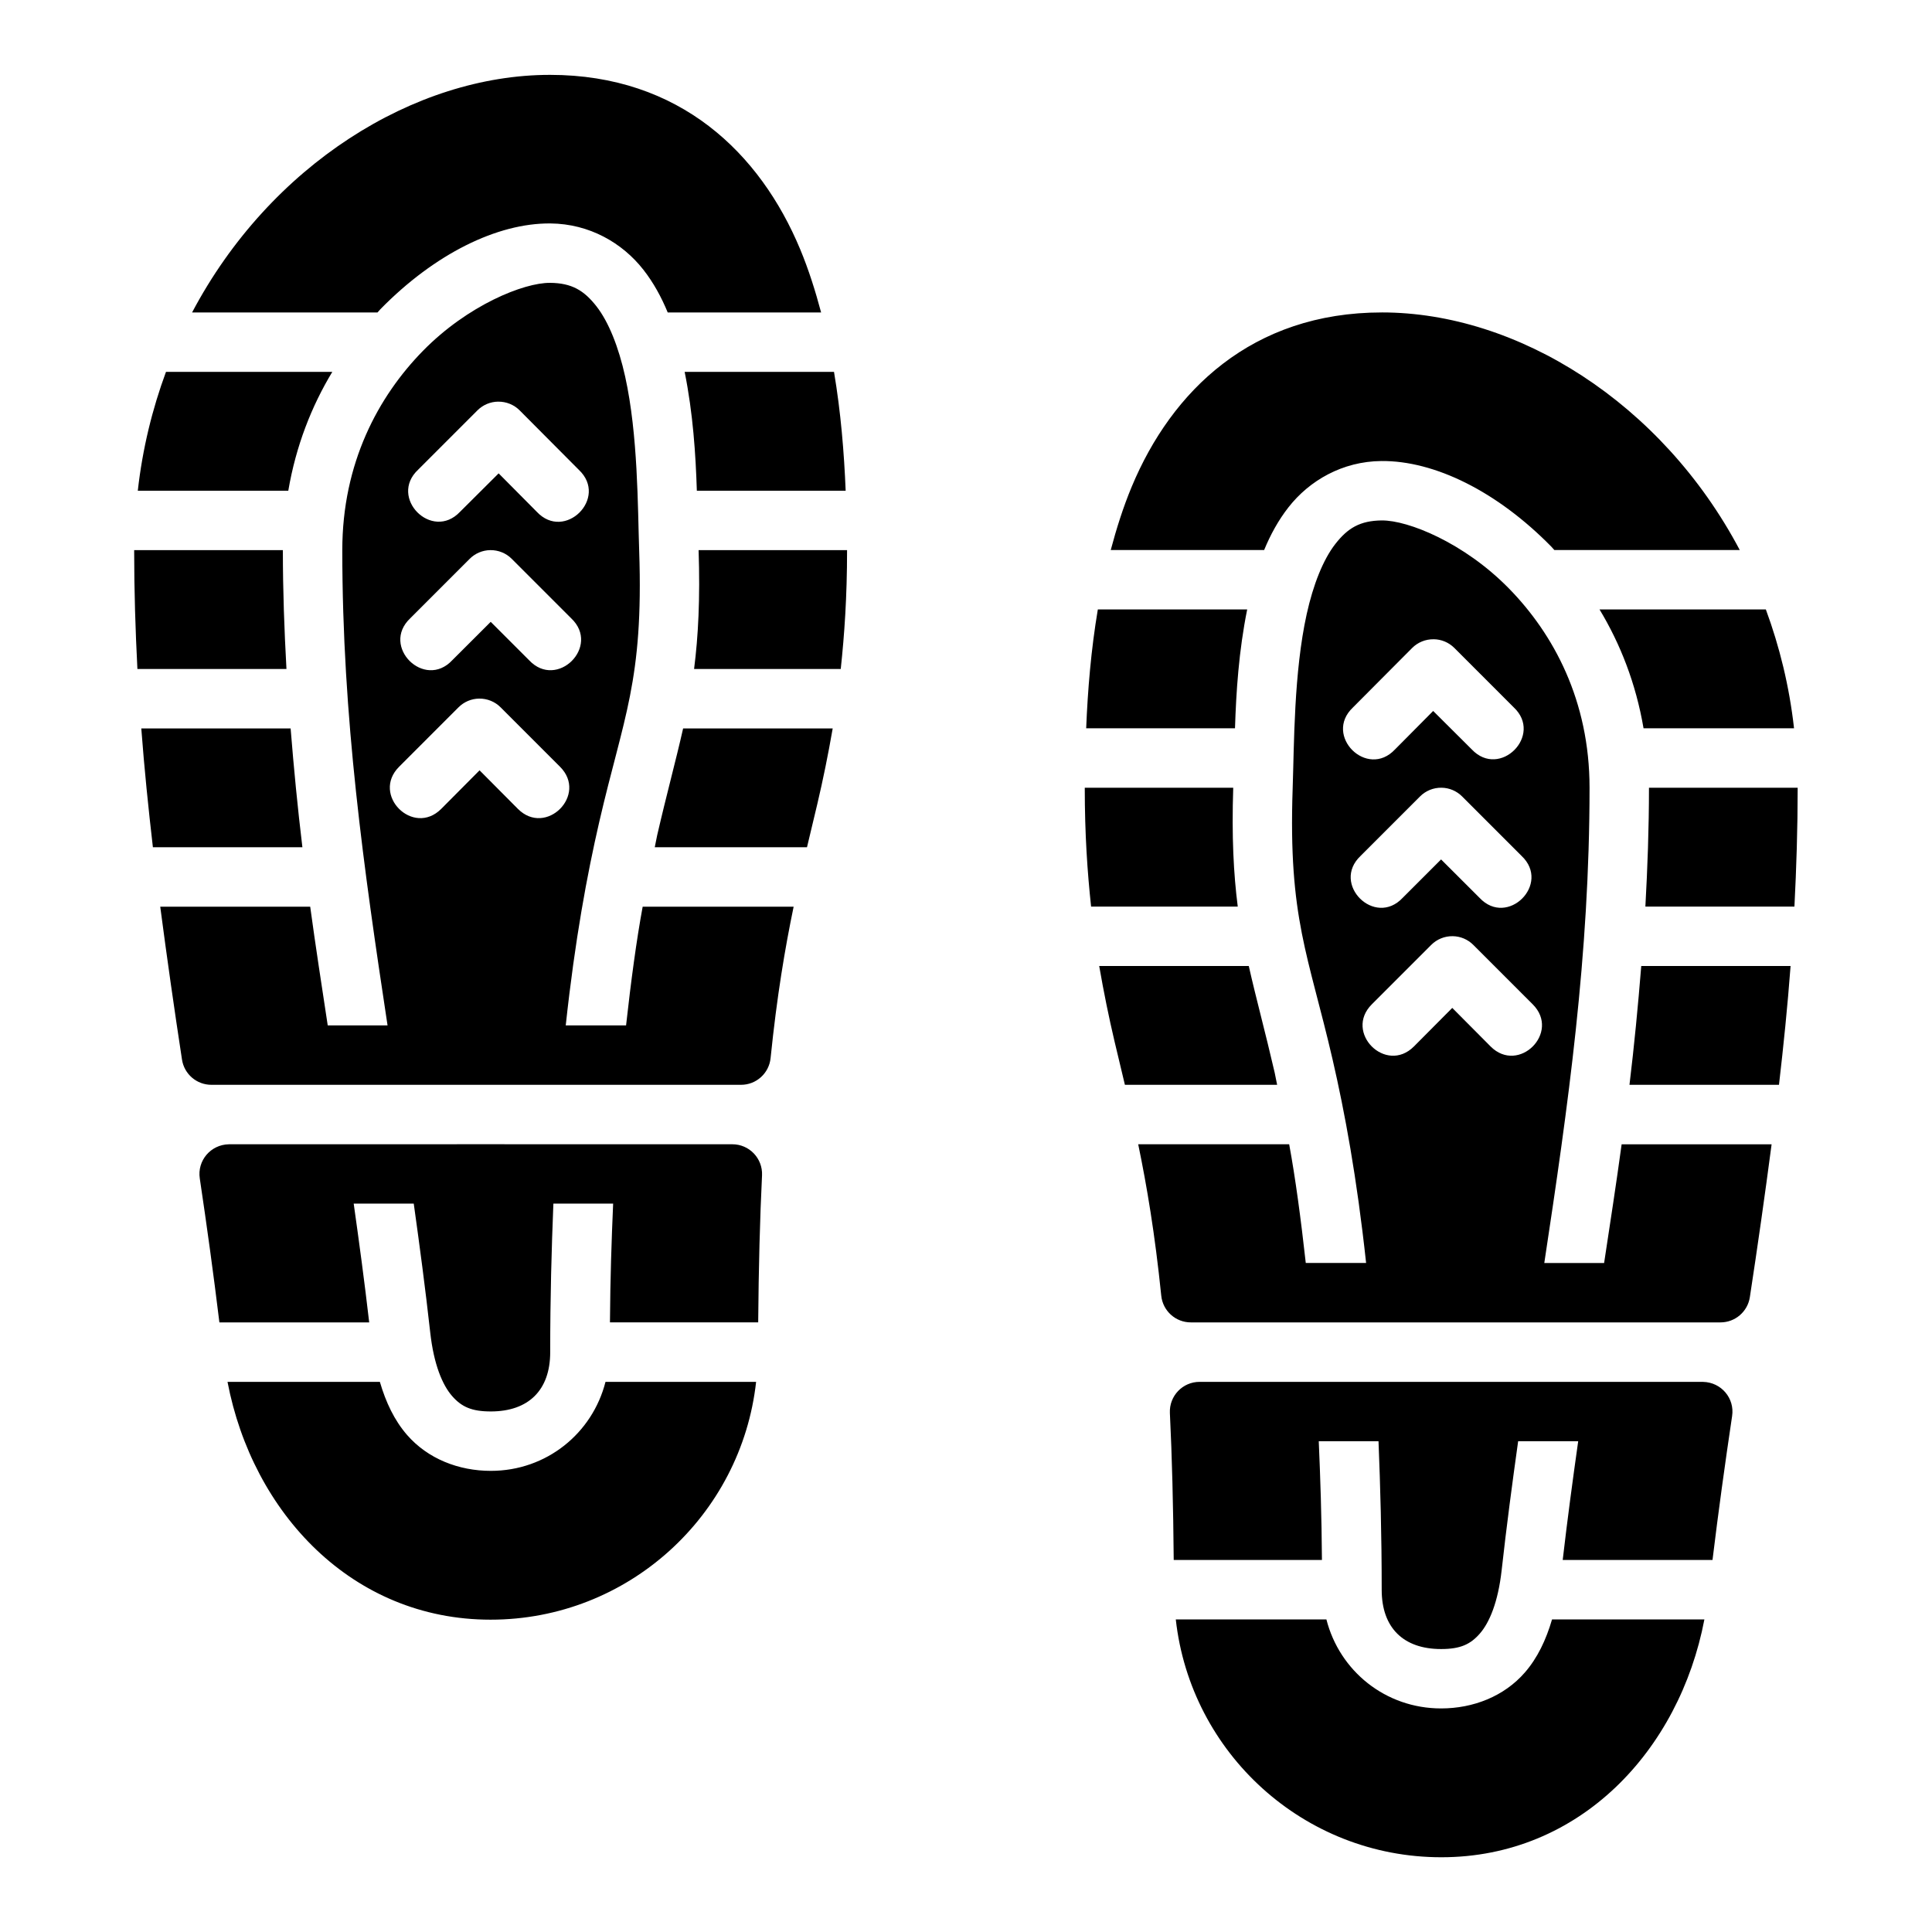
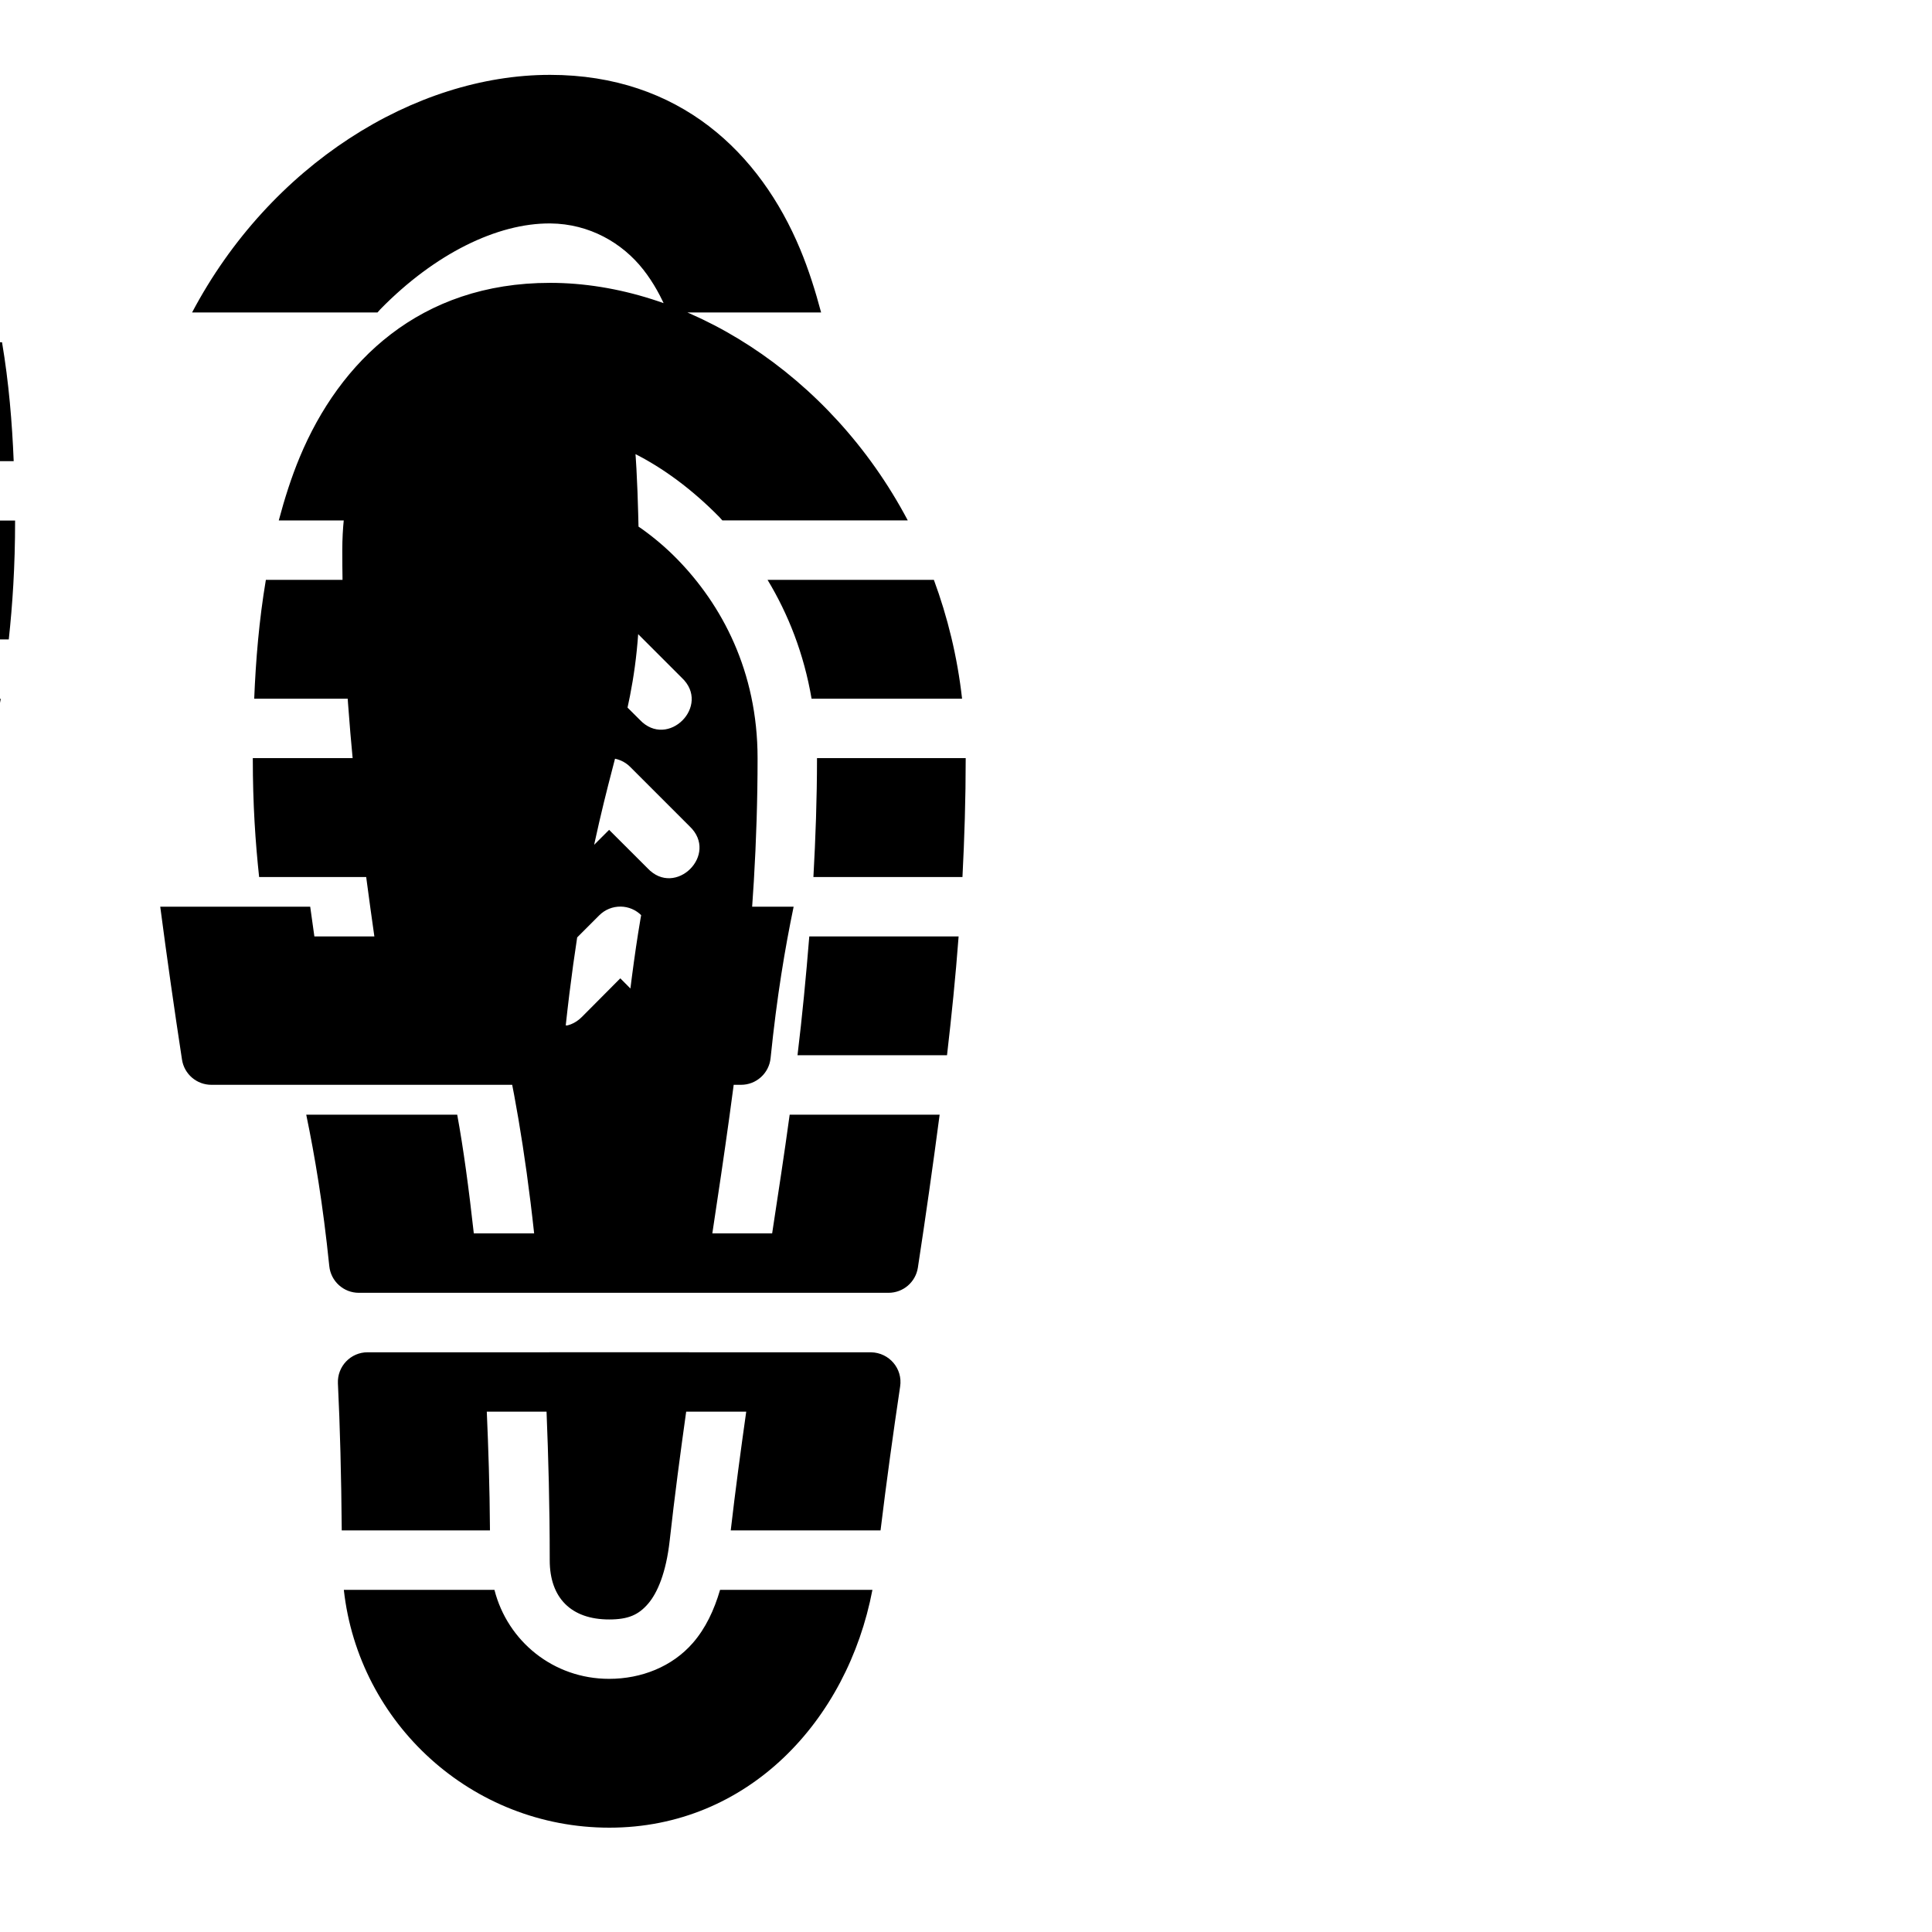
<svg xmlns="http://www.w3.org/2000/svg" fill="#000000" width="800px" height="800px" version="1.1" viewBox="144 144 512 512">
-   <path d="m289.74 163.84c-35.891 0-74.188 23.898-94.832 62.961h49.137c0.27-0.27 0.516-0.602 0.785-0.879 14.359-14.648 30.941-22.824 45.035-22.707 10.352 0.09 19.09 5.18 24.629 12.254 2.691 3.434 4.781 7.269 6.457 11.332h40.652c-1.527-5.727-3.305-11.367-5.551-16.758-10.594-25.422-31.871-46.203-66.312-46.203zm0 55.121c-6.902-0.059-21.75 5.879-33.641 18.004-11.891 12.129-21.387 29.793-21.387 52.828 0 44.414 5.707 84.504 11.992 125.95h-15.852c-1.59-10.496-3.223-20.996-4.644-31.457h-39.742c1.797 13.672 3.723 27.188 5.766 40.527 0.594 3.844 3.906 6.68 7.797 6.672h140.33c4.055 0.016 7.453-3.055 7.856-7.09 1.684-16.496 3.828-29.129 6.106-40.113h-40.008c-1.641 8.879-3.086 19.656-4.398 31.457h-15.988c2.453-22.727 5.668-40.004 8.887-53.949 6.43-27.855 11.75-37.258 10.578-71.77-0.398-11.723-0.293-30.766-3.723-46.25-1.711-7.742-4.344-14.434-7.609-18.605-3.266-4.168-6.488-6.164-12.316-6.211zm220.48 7.84c-34.441 0-55.719 20.781-66.312 46.203-2.246 5.394-4.023 11.031-5.551 16.758h40.652c1.676-4.062 3.769-7.898 6.457-11.332 5.543-7.074 14.277-12.168 24.629-12.254 14.09-0.117 30.676 8.062 45.035 22.707 0.27 0.27 0.516 0.598 0.785 0.875h49.137c-20.648-39.062-58.945-62.961-94.832-62.961zm-322.23 15.742c-3.621 9.809-6.219 20.32-7.473 31.504h39.883c2.019-11.887 6.184-22.434 11.668-31.504zm137.45 0c2.227 11.09 2.918 21.785 3.231 31.504h39.438c-0.414-10.164-1.285-20.801-3.09-31.504zm-49.414 7.902c2.133-0.031 4.199 0.805 5.703 2.32l15.684 15.758c7.883 7.438-3.769 19.023-11.164 11.102l-10.102-10.18-10.223 10.18c-7.434 7.887-19.027-3.769-11.102-11.164l15.742-15.746c1.457-1.438 3.41-2.258 5.457-2.277zm234.19 31.473c-5.828 0.059-9.051 2.043-12.316 6.211s-5.898 10.863-7.609 18.605c-3.422 15.484-3.32 34.523-3.723 46.25-1.172 34.512 4.148 43.914 10.578 71.77 3.219 13.949 6.434 31.223 8.887 53.949h-15.988c-1.312-11.801-2.758-22.578-4.398-31.457h-40.008c2.273 10.984 4.418 23.621 6.106 40.113 0.402 4.031 3.805 7.106 7.856 7.09h140.33c3.891 0.008 7.203-2.828 7.797-6.672 2.043-13.344 3.969-26.859 5.766-40.527h-39.742c-1.422 10.461-3.055 20.965-4.644 31.457h-15.852c6.285-41.449 11.992-81.535 11.992-125.95 0-23.035-9.496-40.703-21.387-52.828-11.891-12.129-26.738-18.062-33.641-18.004zm-330.66 7.871v0.031c0 10.789 0.332 21.227 0.859 31.473h39.5c-0.57-10.289-0.953-20.73-0.953-31.504zm94.371 0c2.137-0.031 4.199 0.805 5.703 2.32l15.742 15.746c7.883 7.434-3.769 19.023-11.164 11.102l-10.164-10.164-10.18 10.164c-7.394 7.922-19.031-3.664-11.148-11.102l15.742-15.746c1.449-1.457 3.402-2.289 5.457-2.32zm55.211 0c0.426 12.934-0.094 22.844-1.199 31.504h38.867c0.98-9.156 1.676-19.164 1.676-31.473v-0.031zm105.8 15.715c-1.805 10.703-2.676 21.34-3.09 31.504h39.438c0.309-9.719 1-20.414 3.231-31.504zm132.95 0c5.484 9.066 9.648 19.617 11.668 31.504h39.883c-1.254-11.184-3.852-21.695-7.473-31.504zm-43.957 7.902c2.047 0.016 4 0.84 5.457 2.277l15.742 15.746c7.926 7.394-3.664 19.051-11.102 11.164l-10.223-10.18-10.102 10.18c-7.394 7.922-19.047-3.664-11.164-11.102l15.684-15.758c1.504-1.516 3.566-2.352 5.703-2.32zm-252.96 15.73c2.133-0.031 4.199 0.805 5.703 2.32l15.742 15.746c7.438 7.438-3.723 18.602-11.164 11.164l-10.164-10.223-10.164 10.223c-7.438 7.438-18.602-3.723-11.164-11.164l15.742-15.746c1.449-1.457 3.406-2.289 5.457-2.32zm-89.527 7.902c0.809 10.734 1.879 21.172 3.074 31.488h39.621c-1.254-10.355-2.269-20.863-3.121-31.488zm143.59 0c-1.988 8.793-4.359 17.391-6.871 28.289-0.219 0.953-0.426 2.215-0.645 3.199h40.344c0.926-3.875 1.844-7.688 2.738-11.469 1.508-6.391 2.859-13.031 4.074-20.02zm106.44 15.715v0.031c0 12.309 0.695 22.316 1.676 31.473h38.867c-1.109-8.66-1.625-18.57-1.199-31.504zm94.555 0c2.055 0.031 4.008 0.863 5.457 2.32l15.742 15.746c7.883 7.434-3.754 19.023-11.148 11.102l-10.18-10.164-10.164 10.164c-7.394 7.922-19.047-3.664-11.164-11.102l15.742-15.746c1.504-1.516 3.566-2.352 5.703-2.32zm54.965 0c0 10.773-0.383 21.215-0.953 31.504h39.5c0.527-10.246 0.859-20.684 0.859-31.473v-0.031zm-52 39.344c2.055 0.031 4.008 0.863 5.457 2.32l15.742 15.746c7.438 7.438-3.723 18.602-11.164 11.164l-10.164-10.223-10.164 10.223c-7.438 7.438-18.602-3.723-11.164-11.164l15.742-15.746c1.504-1.516 3.566-2.352 5.703-2.32zm-93.695 7.902c1.215 6.988 2.566 13.629 4.074 20.02 0.891 3.781 1.812 7.598 2.738 11.469h40.344c-0.219-0.98-0.438-2.246-0.645-3.199-2.516-10.898-4.887-19.496-6.871-28.289zm143.65 0c-0.855 10.625-1.867 21.133-3.121 31.488h39.621c1.195-10.316 2.269-20.754 3.074-31.488zm-374.3 47.246c-4.844 0.09-8.418 4.359-7.703 9.055 1.883 12.621 3.633 25.297 5.195 38.145h39.699c-1.242-10.75-2.648-21.164-4.106-31.473h15.914c1.559 11.125 3.062 22.402 4.367 34.148 0.949 8.531 3.25 13.906 5.766 16.805s5.207 4.121 10.285 4.121c10.016 0 15.742-5.664 15.742-15.684 0-14.629 0.359-27.367 0.844-39.391h15.836c-0.422 9.668-0.766 19.824-0.844 31.473h39.285c0.113-14.438 0.457-27.562 1.016-38.961 0.211-4.504-3.394-8.262-7.902-8.242-44.426-0.023-88.883 0-133.39 0zm-0.355 62.961c6.617 34.695 33.012 63.023 69.711 63.023 36.449 0 66.453-27.609 70.371-63.023h-39.914c-3.469 13.621-15.617 23.586-30.395 23.586-8.527 0-16.707-3.207-22.203-9.531-3.34-3.848-5.606-8.617-7.195-14.055zm257.64 0c-4.508-0.023-8.109 3.738-7.902 8.242 0.559 11.398 0.895 24.523 1.016 38.961h39.281c-0.082-11.648-0.422-21.805-0.844-31.473h15.836c0.48 12.023 0.844 24.762 0.844 39.391 0 10.016 5.727 15.684 15.742 15.684 5.078 0 7.769-1.223 10.285-4.121 2.516-2.898 4.816-8.273 5.766-16.805 1.305-11.746 2.809-23.023 4.367-34.148h15.914c-1.457 10.309-2.863 20.723-4.106 31.473h39.699c1.562-12.848 3.312-25.527 5.195-38.145 0.715-4.695-2.859-8.953-7.703-9.055-44.512 0-88.969-0.023-133.39 0zm-6.336 62.961c3.922 35.414 33.922 63.023 70.371 63.023 36.699 0 63.094-28.328 69.711-63.023h-40.375c-1.59 5.438-3.856 10.207-7.195 14.051-5.496 6.324-13.676 9.531-22.203 9.531-14.777 0-26.926-9.965-30.395-23.586z" />
+   <path d="m289.74 163.84c-35.891 0-74.188 23.898-94.832 62.961h49.137c0.27-0.27 0.516-0.602 0.785-0.879 14.359-14.648 30.941-22.824 45.035-22.707 10.352 0.09 19.09 5.18 24.629 12.254 2.691 3.434 4.781 7.269 6.457 11.332h40.652c-1.527-5.727-3.305-11.367-5.551-16.758-10.594-25.422-31.871-46.203-66.312-46.203zm0 55.121c-6.902-0.059-21.75 5.879-33.641 18.004-11.891 12.129-21.387 29.793-21.387 52.828 0 44.414 5.707 84.504 11.992 125.95h-15.852c-1.59-10.496-3.223-20.996-4.644-31.457h-39.742c1.797 13.672 3.723 27.188 5.766 40.527 0.594 3.844 3.906 6.68 7.797 6.672h140.33c4.055 0.016 7.453-3.055 7.856-7.09 1.684-16.496 3.828-29.129 6.106-40.113h-40.008c-1.641 8.879-3.086 19.656-4.398 31.457h-15.988c2.453-22.727 5.668-40.004 8.887-53.949 6.43-27.855 11.75-37.258 10.578-71.77-0.398-11.723-0.293-30.766-3.723-46.25-1.711-7.742-4.344-14.434-7.609-18.605-3.266-4.168-6.488-6.164-12.316-6.211zc-34.441 0-55.719 20.781-66.312 46.203-2.246 5.394-4.023 11.031-5.551 16.758h40.652c1.676-4.062 3.769-7.898 6.457-11.332 5.543-7.074 14.277-12.168 24.629-12.254 14.09-0.117 30.676 8.062 45.035 22.707 0.27 0.27 0.516 0.598 0.785 0.875h49.137c-20.648-39.062-58.945-62.961-94.832-62.961zm-322.23 15.742c-3.621 9.809-6.219 20.32-7.473 31.504h39.883c2.019-11.887 6.184-22.434 11.668-31.504zm137.45 0c2.227 11.09 2.918 21.785 3.231 31.504h39.438c-0.414-10.164-1.285-20.801-3.09-31.504zm-49.414 7.902c2.133-0.031 4.199 0.805 5.703 2.32l15.684 15.758c7.883 7.438-3.769 19.023-11.164 11.102l-10.102-10.18-10.223 10.18c-7.434 7.887-19.027-3.769-11.102-11.164l15.742-15.746c1.457-1.438 3.41-2.258 5.457-2.277zm234.19 31.473c-5.828 0.059-9.051 2.043-12.316 6.211s-5.898 10.863-7.609 18.605c-3.422 15.484-3.32 34.523-3.723 46.25-1.172 34.512 4.148 43.914 10.578 71.77 3.219 13.949 6.434 31.223 8.887 53.949h-15.988c-1.312-11.801-2.758-22.578-4.398-31.457h-40.008c2.273 10.984 4.418 23.621 6.106 40.113 0.402 4.031 3.805 7.106 7.856 7.09h140.33c3.891 0.008 7.203-2.828 7.797-6.672 2.043-13.344 3.969-26.859 5.766-40.527h-39.742c-1.422 10.461-3.055 20.965-4.644 31.457h-15.852c6.285-41.449 11.992-81.535 11.992-125.95 0-23.035-9.496-40.703-21.387-52.828-11.891-12.129-26.738-18.062-33.641-18.004zm-330.66 7.871v0.031c0 10.789 0.332 21.227 0.859 31.473h39.5c-0.57-10.289-0.953-20.73-0.953-31.504zm94.371 0c2.137-0.031 4.199 0.805 5.703 2.32l15.742 15.746c7.883 7.434-3.769 19.023-11.164 11.102l-10.164-10.164-10.18 10.164c-7.394 7.922-19.031-3.664-11.148-11.102l15.742-15.746c1.449-1.457 3.402-2.289 5.457-2.32zm55.211 0c0.426 12.934-0.094 22.844-1.199 31.504h38.867c0.98-9.156 1.676-19.164 1.676-31.473v-0.031zm105.8 15.715c-1.805 10.703-2.676 21.34-3.09 31.504h39.438c0.309-9.719 1-20.414 3.231-31.504zm132.95 0c5.484 9.066 9.648 19.617 11.668 31.504h39.883c-1.254-11.184-3.852-21.695-7.473-31.504zm-43.957 7.902c2.047 0.016 4 0.84 5.457 2.277l15.742 15.746c7.926 7.394-3.664 19.051-11.102 11.164l-10.223-10.18-10.102 10.18c-7.394 7.922-19.047-3.664-11.164-11.102l15.684-15.758c1.504-1.516 3.566-2.352 5.703-2.32zm-252.96 15.73c2.133-0.031 4.199 0.805 5.703 2.32l15.742 15.746c7.438 7.438-3.723 18.602-11.164 11.164l-10.164-10.223-10.164 10.223c-7.438 7.438-18.602-3.723-11.164-11.164l15.742-15.746c1.449-1.457 3.406-2.289 5.457-2.32zm-89.527 7.902c0.809 10.734 1.879 21.172 3.074 31.488h39.621c-1.254-10.355-2.269-20.863-3.121-31.488zm143.59 0c-1.988 8.793-4.359 17.391-6.871 28.289-0.219 0.953-0.426 2.215-0.645 3.199h40.344c0.926-3.875 1.844-7.688 2.738-11.469 1.508-6.391 2.859-13.031 4.074-20.02zm106.44 15.715v0.031c0 12.309 0.695 22.316 1.676 31.473h38.867c-1.109-8.66-1.625-18.57-1.199-31.504zm94.555 0c2.055 0.031 4.008 0.863 5.457 2.32l15.742 15.746c7.883 7.434-3.754 19.023-11.148 11.102l-10.18-10.164-10.164 10.164c-7.394 7.922-19.047-3.664-11.164-11.102l15.742-15.746c1.504-1.516 3.566-2.352 5.703-2.32zm54.965 0c0 10.773-0.383 21.215-0.953 31.504h39.5c0.527-10.246 0.859-20.684 0.859-31.473v-0.031zm-52 39.344c2.055 0.031 4.008 0.863 5.457 2.32l15.742 15.746c7.438 7.438-3.723 18.602-11.164 11.164l-10.164-10.223-10.164 10.223c-7.438 7.438-18.602-3.723-11.164-11.164l15.742-15.746c1.504-1.516 3.566-2.352 5.703-2.32zm-93.695 7.902c1.215 6.988 2.566 13.629 4.074 20.02 0.891 3.781 1.812 7.598 2.738 11.469h40.344c-0.219-0.98-0.438-2.246-0.645-3.199-2.516-10.898-4.887-19.496-6.871-28.289zm143.65 0c-0.855 10.625-1.867 21.133-3.121 31.488h39.621c1.195-10.316 2.269-20.754 3.074-31.488zm-374.3 47.246c-4.844 0.09-8.418 4.359-7.703 9.055 1.883 12.621 3.633 25.297 5.195 38.145h39.699c-1.242-10.75-2.648-21.164-4.106-31.473h15.914c1.559 11.125 3.062 22.402 4.367 34.148 0.949 8.531 3.25 13.906 5.766 16.805s5.207 4.121 10.285 4.121c10.016 0 15.742-5.664 15.742-15.684 0-14.629 0.359-27.367 0.844-39.391h15.836c-0.422 9.668-0.766 19.824-0.844 31.473h39.285c0.113-14.438 0.457-27.562 1.016-38.961 0.211-4.504-3.394-8.262-7.902-8.242-44.426-0.023-88.883 0-133.39 0zm-0.355 62.961c6.617 34.695 33.012 63.023 69.711 63.023 36.449 0 66.453-27.609 70.371-63.023h-39.914c-3.469 13.621-15.617 23.586-30.395 23.586-8.527 0-16.707-3.207-22.203-9.531-3.34-3.848-5.606-8.617-7.195-14.055zm257.64 0c-4.508-0.023-8.109 3.738-7.902 8.242 0.559 11.398 0.895 24.523 1.016 38.961h39.281c-0.082-11.648-0.422-21.805-0.844-31.473h15.836c0.48 12.023 0.844 24.762 0.844 39.391 0 10.016 5.727 15.684 15.742 15.684 5.078 0 7.769-1.223 10.285-4.121 2.516-2.898 4.816-8.273 5.766-16.805 1.305-11.746 2.809-23.023 4.367-34.148h15.914c-1.457 10.309-2.863 20.723-4.106 31.473h39.699c1.562-12.848 3.312-25.527 5.195-38.145 0.715-4.695-2.859-8.953-7.703-9.055-44.512 0-88.969-0.023-133.39 0zm-6.336 62.961c3.922 35.414 33.922 63.023 70.371 63.023 36.699 0 63.094-28.328 69.711-63.023h-40.375c-1.59 5.438-3.856 10.207-7.195 14.051-5.496 6.324-13.676 9.531-22.203 9.531-14.777 0-26.926-9.965-30.395-23.586z" />
</svg>